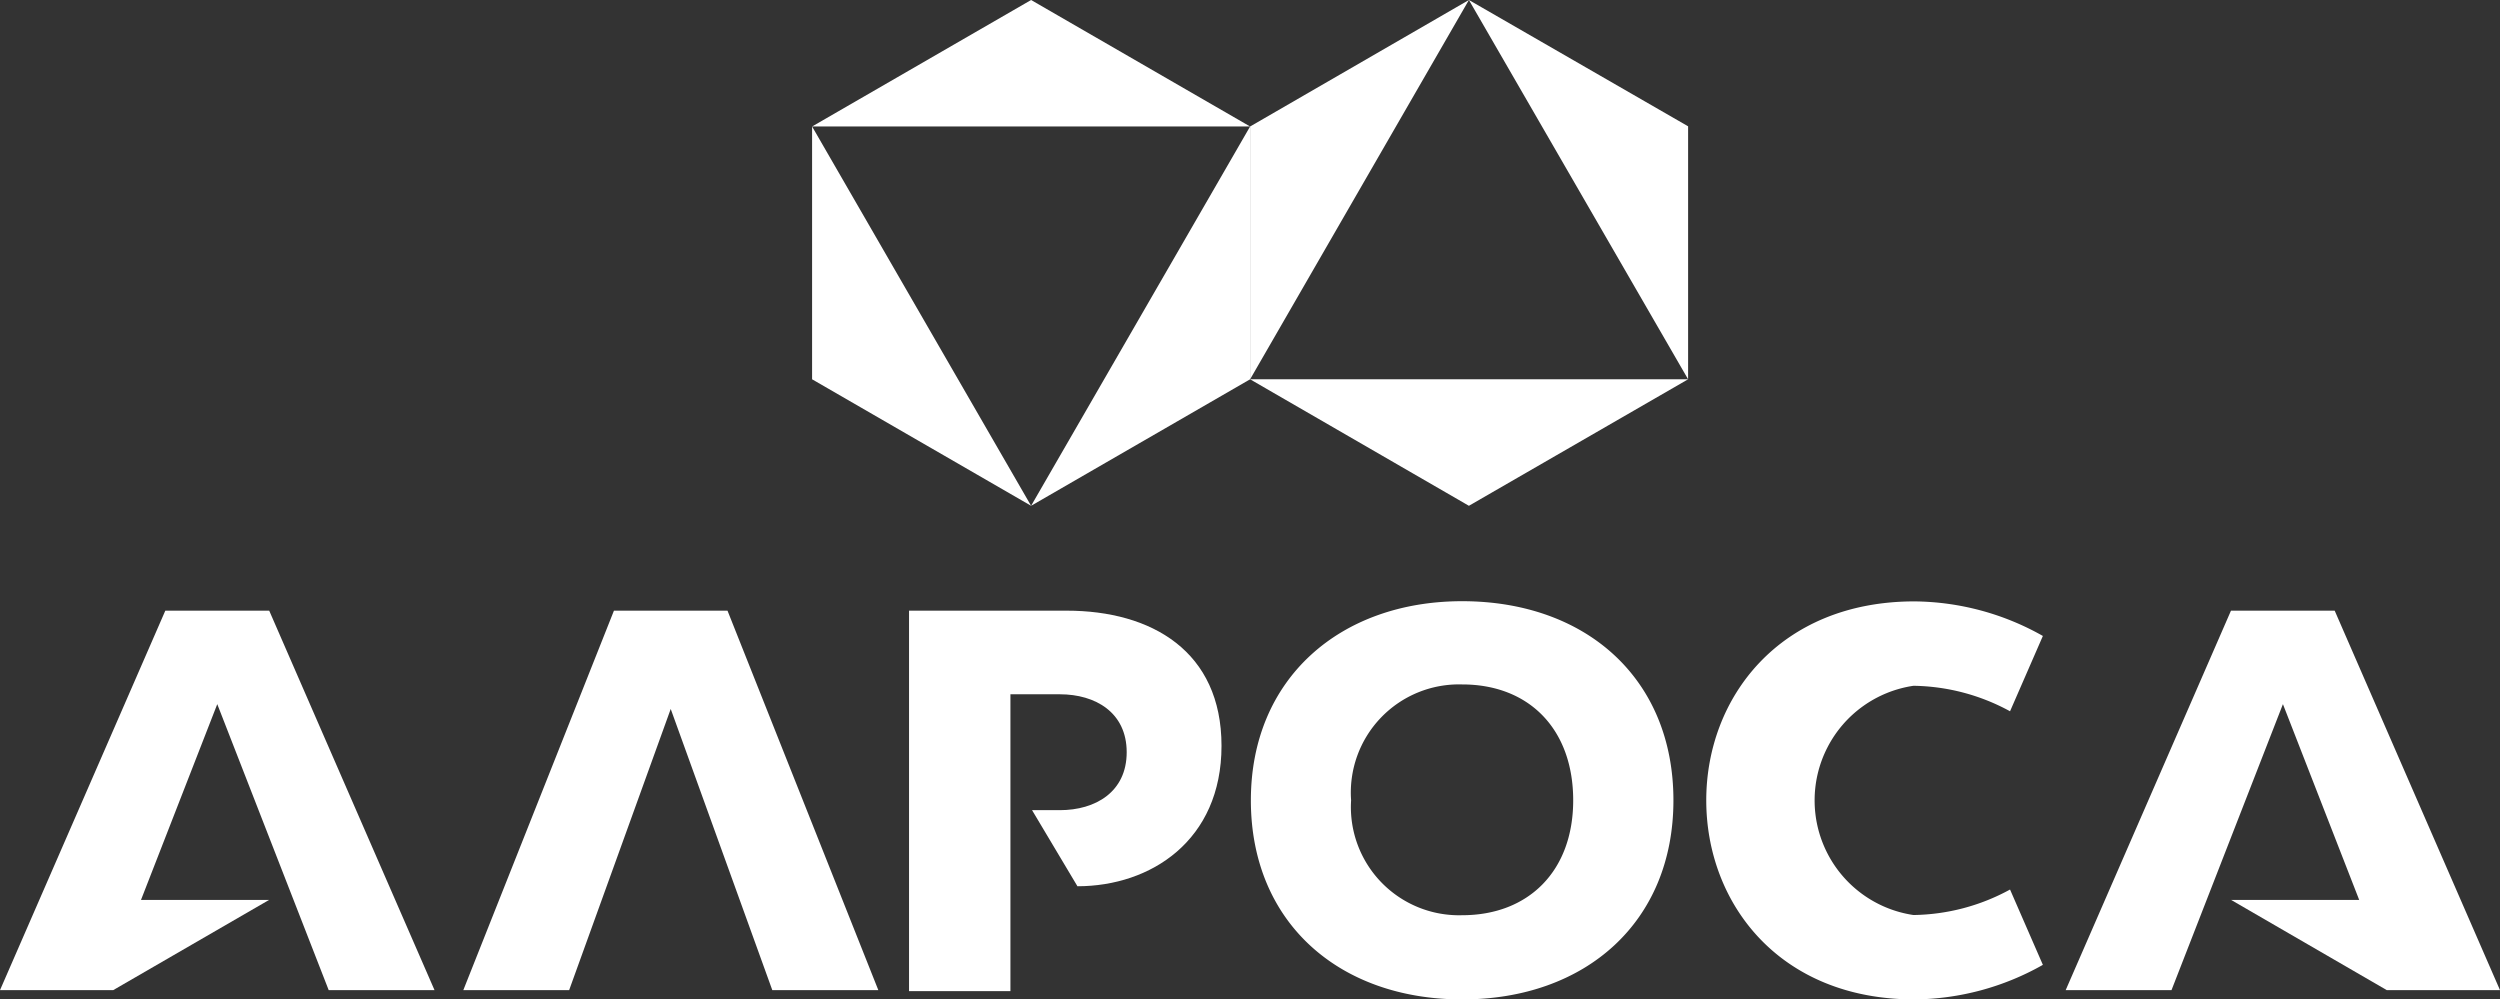
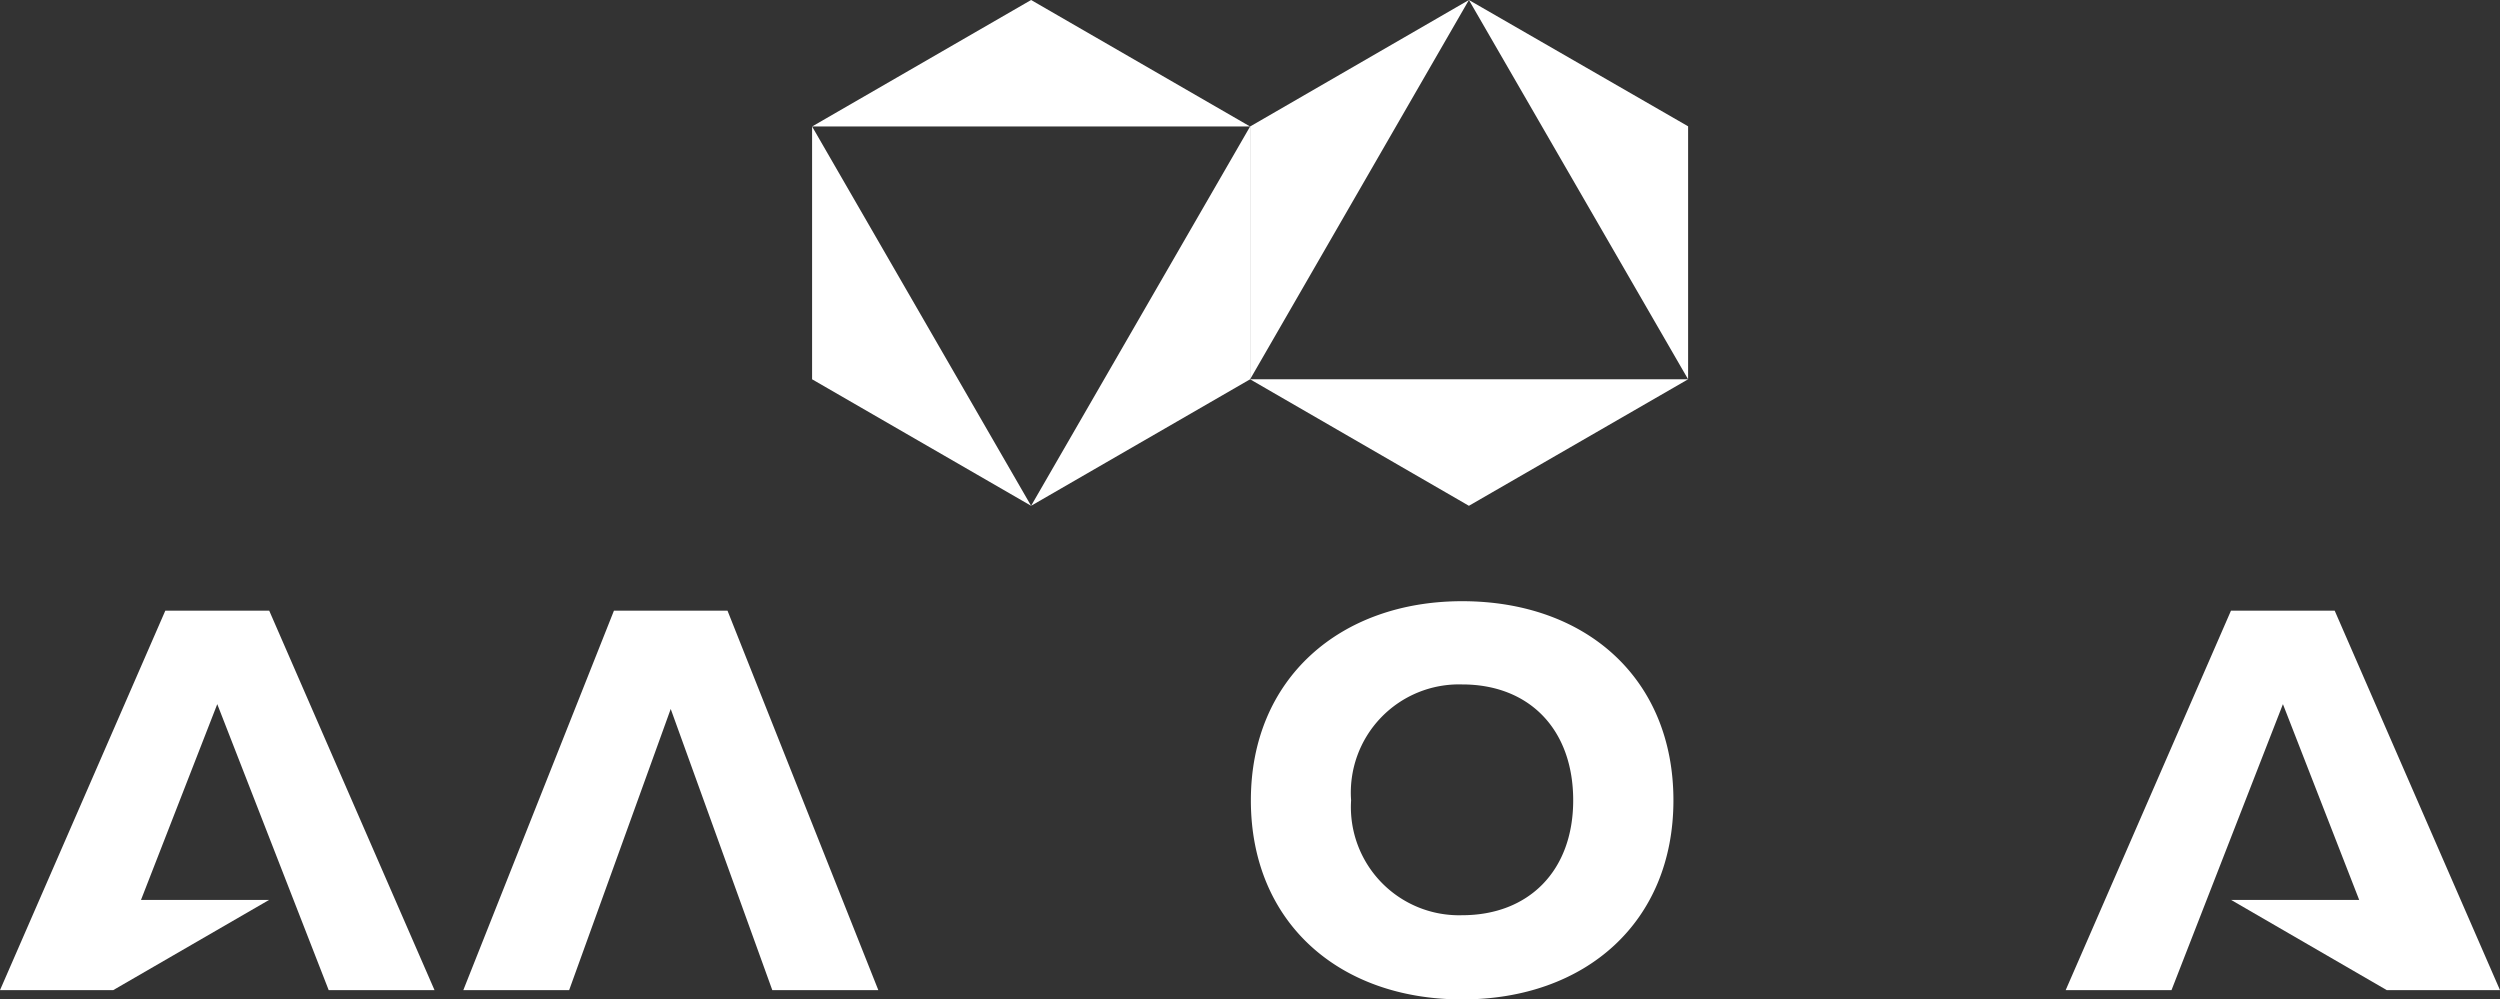
<svg xmlns="http://www.w3.org/2000/svg" id="Layer_1" data-name="Layer 1" viewBox="0 0 129.45 51.75">
  <rect x="0" y="0" width="129.45" height="51.75" fill="#333333" stroke="none" />
  <defs>
    <style>.cls-1{fill:#fff;}</style>
  </defs>
  <polygon class="cls-1" points="53.39 0 42.05 6.55 64.73 6.55 53.39 0" />
  <polygon class="cls-1" points="42.05 19.64 53.39 26.19 42.05 6.55 42.05 19.64" />
  <polygon class="cls-1" points="64.73 19.64 64.73 6.55 53.39 26.19 64.73 19.64" />
  <polygon class="cls-1" points="76.06 26.19 64.73 19.64 87.41 19.64 76.06 26.19" />
  <polygon class="cls-1" points="64.73 6.55 76.06 0 64.73 19.64 64.73 6.55" />
  <polygon class="cls-1" points="87.41 6.54 87.41 19.64 76.06 0 87.41 6.54" />
  <polygon class="cls-1" points="31.79 31.62 23.99 51.27 29.47 51.27 34.73 36.71 39.99 51.27 45.48 51.27 37.67 31.62 31.79 31.62" />
  <path class="cls-1" d="M98.39,53.81c-6.31,0-10.94,4-10.94,10.31S92,74.43,98.39,74.43s10.94-4,10.94-10.31S104.8,53.81,98.39,53.81Zm0,16.26a5.6,5.6,0,0,1-5.75-5.95,5.6,5.6,0,0,1,5.75-6c3.49,0,5.75,2.34,5.75,6S101.83,70.07,98.39,70.07Z" transform="translate(-22.68 -22.68)" />
  <polygon class="cls-1" points="8.56 31.62 0 51.27 5.86 51.27 13.93 46.6 7.3 46.6 11.25 36.46 17.02 51.27 22.5 51.27 13.94 31.62 8.56 31.62" />
-   <path class="cls-1" d="M77.91,54.3H69.75V74H75V58.63h2.56c1.84,0,3.46.94,3.46,3s-1.62,3-3.46,3H76.12l2.35,3.94c3.8,0,7.46-2.37,7.46-7.27S82.31,54.3,77.91,54.3Z" transform="translate(-22.68 -22.68)" />
  <polygon class="cls-1" points="120.89 31.62 115.52 31.62 106.96 51.27 112.44 51.27 118.21 36.46 122.16 46.6 115.53 46.6 123.59 51.27 129.45 51.27 120.89 31.62" />
-   <path class="cls-1" d="M121.76,58.19a10.71,10.71,0,0,1,5,1.32l1.7-3.9a13.72,13.72,0,0,0-6.65-1.79c-7,0-10.78,5-10.78,10.3s3.75,10.31,10.78,10.31a13.72,13.72,0,0,0,6.65-1.79l-1.7-3.9a10.71,10.71,0,0,1-5,1.32,6,6,0,0,1,0-11.87Z" transform="translate(-22.68 -22.68)" />
</svg>